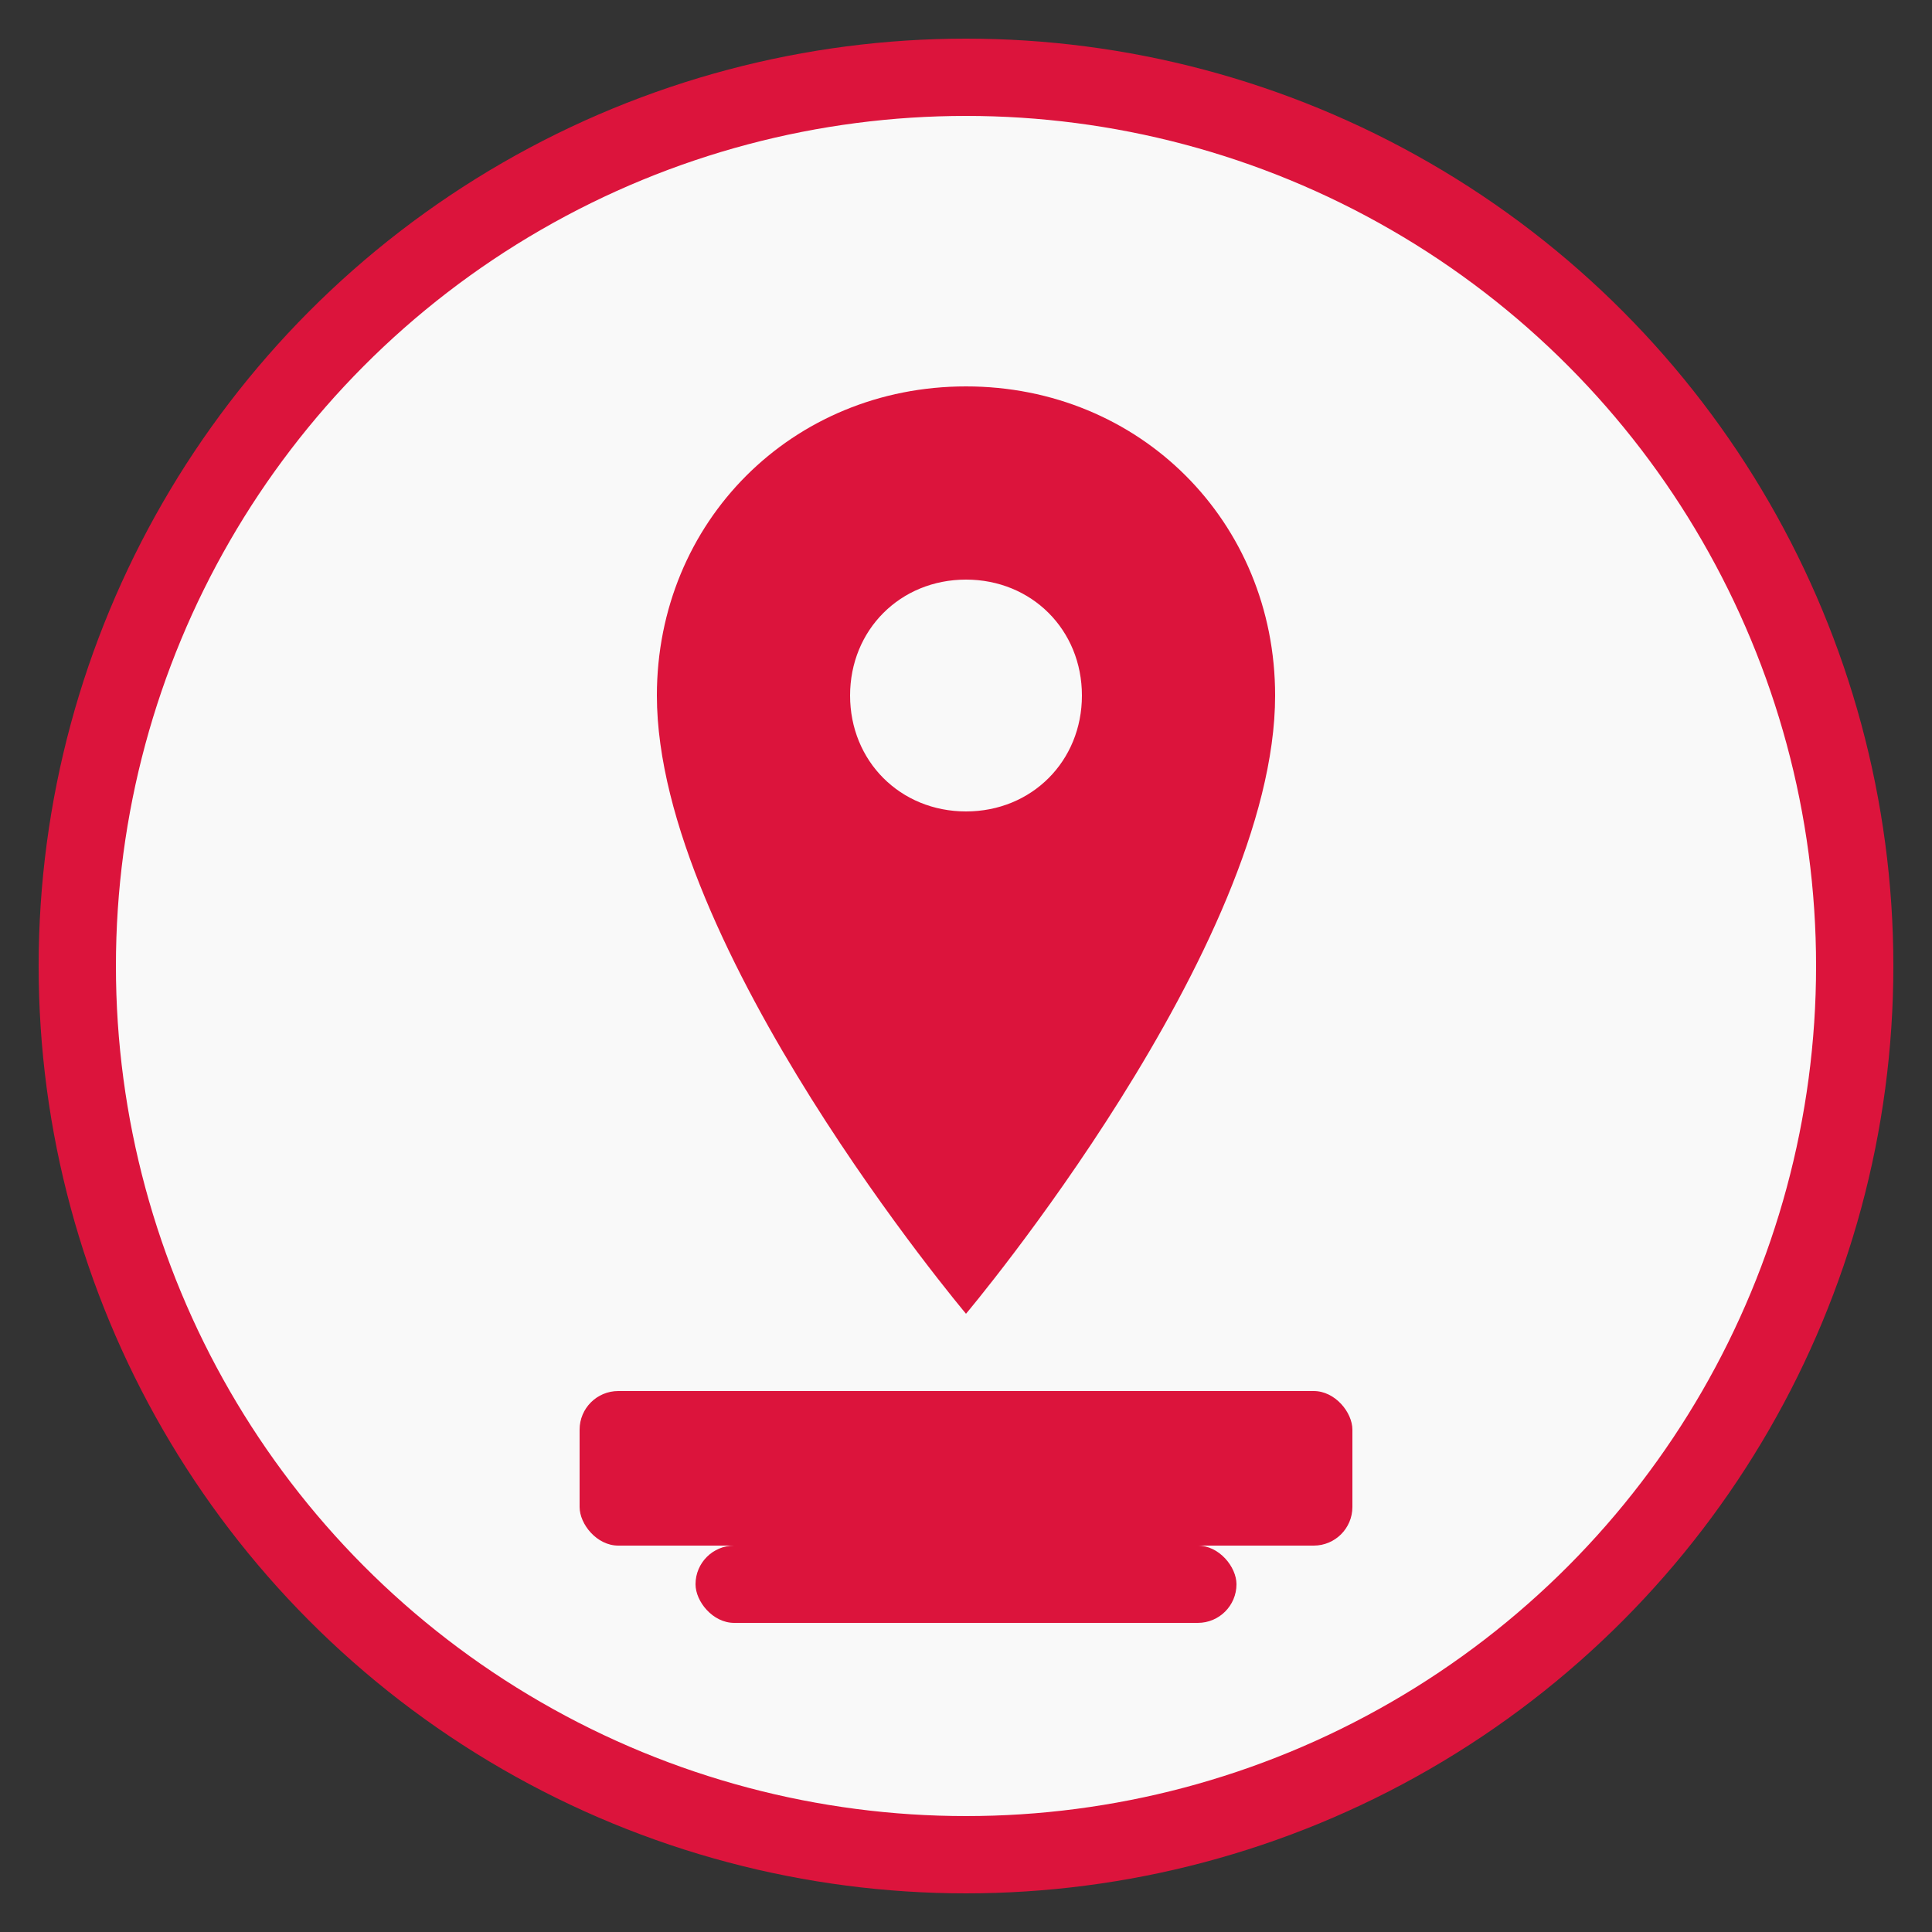
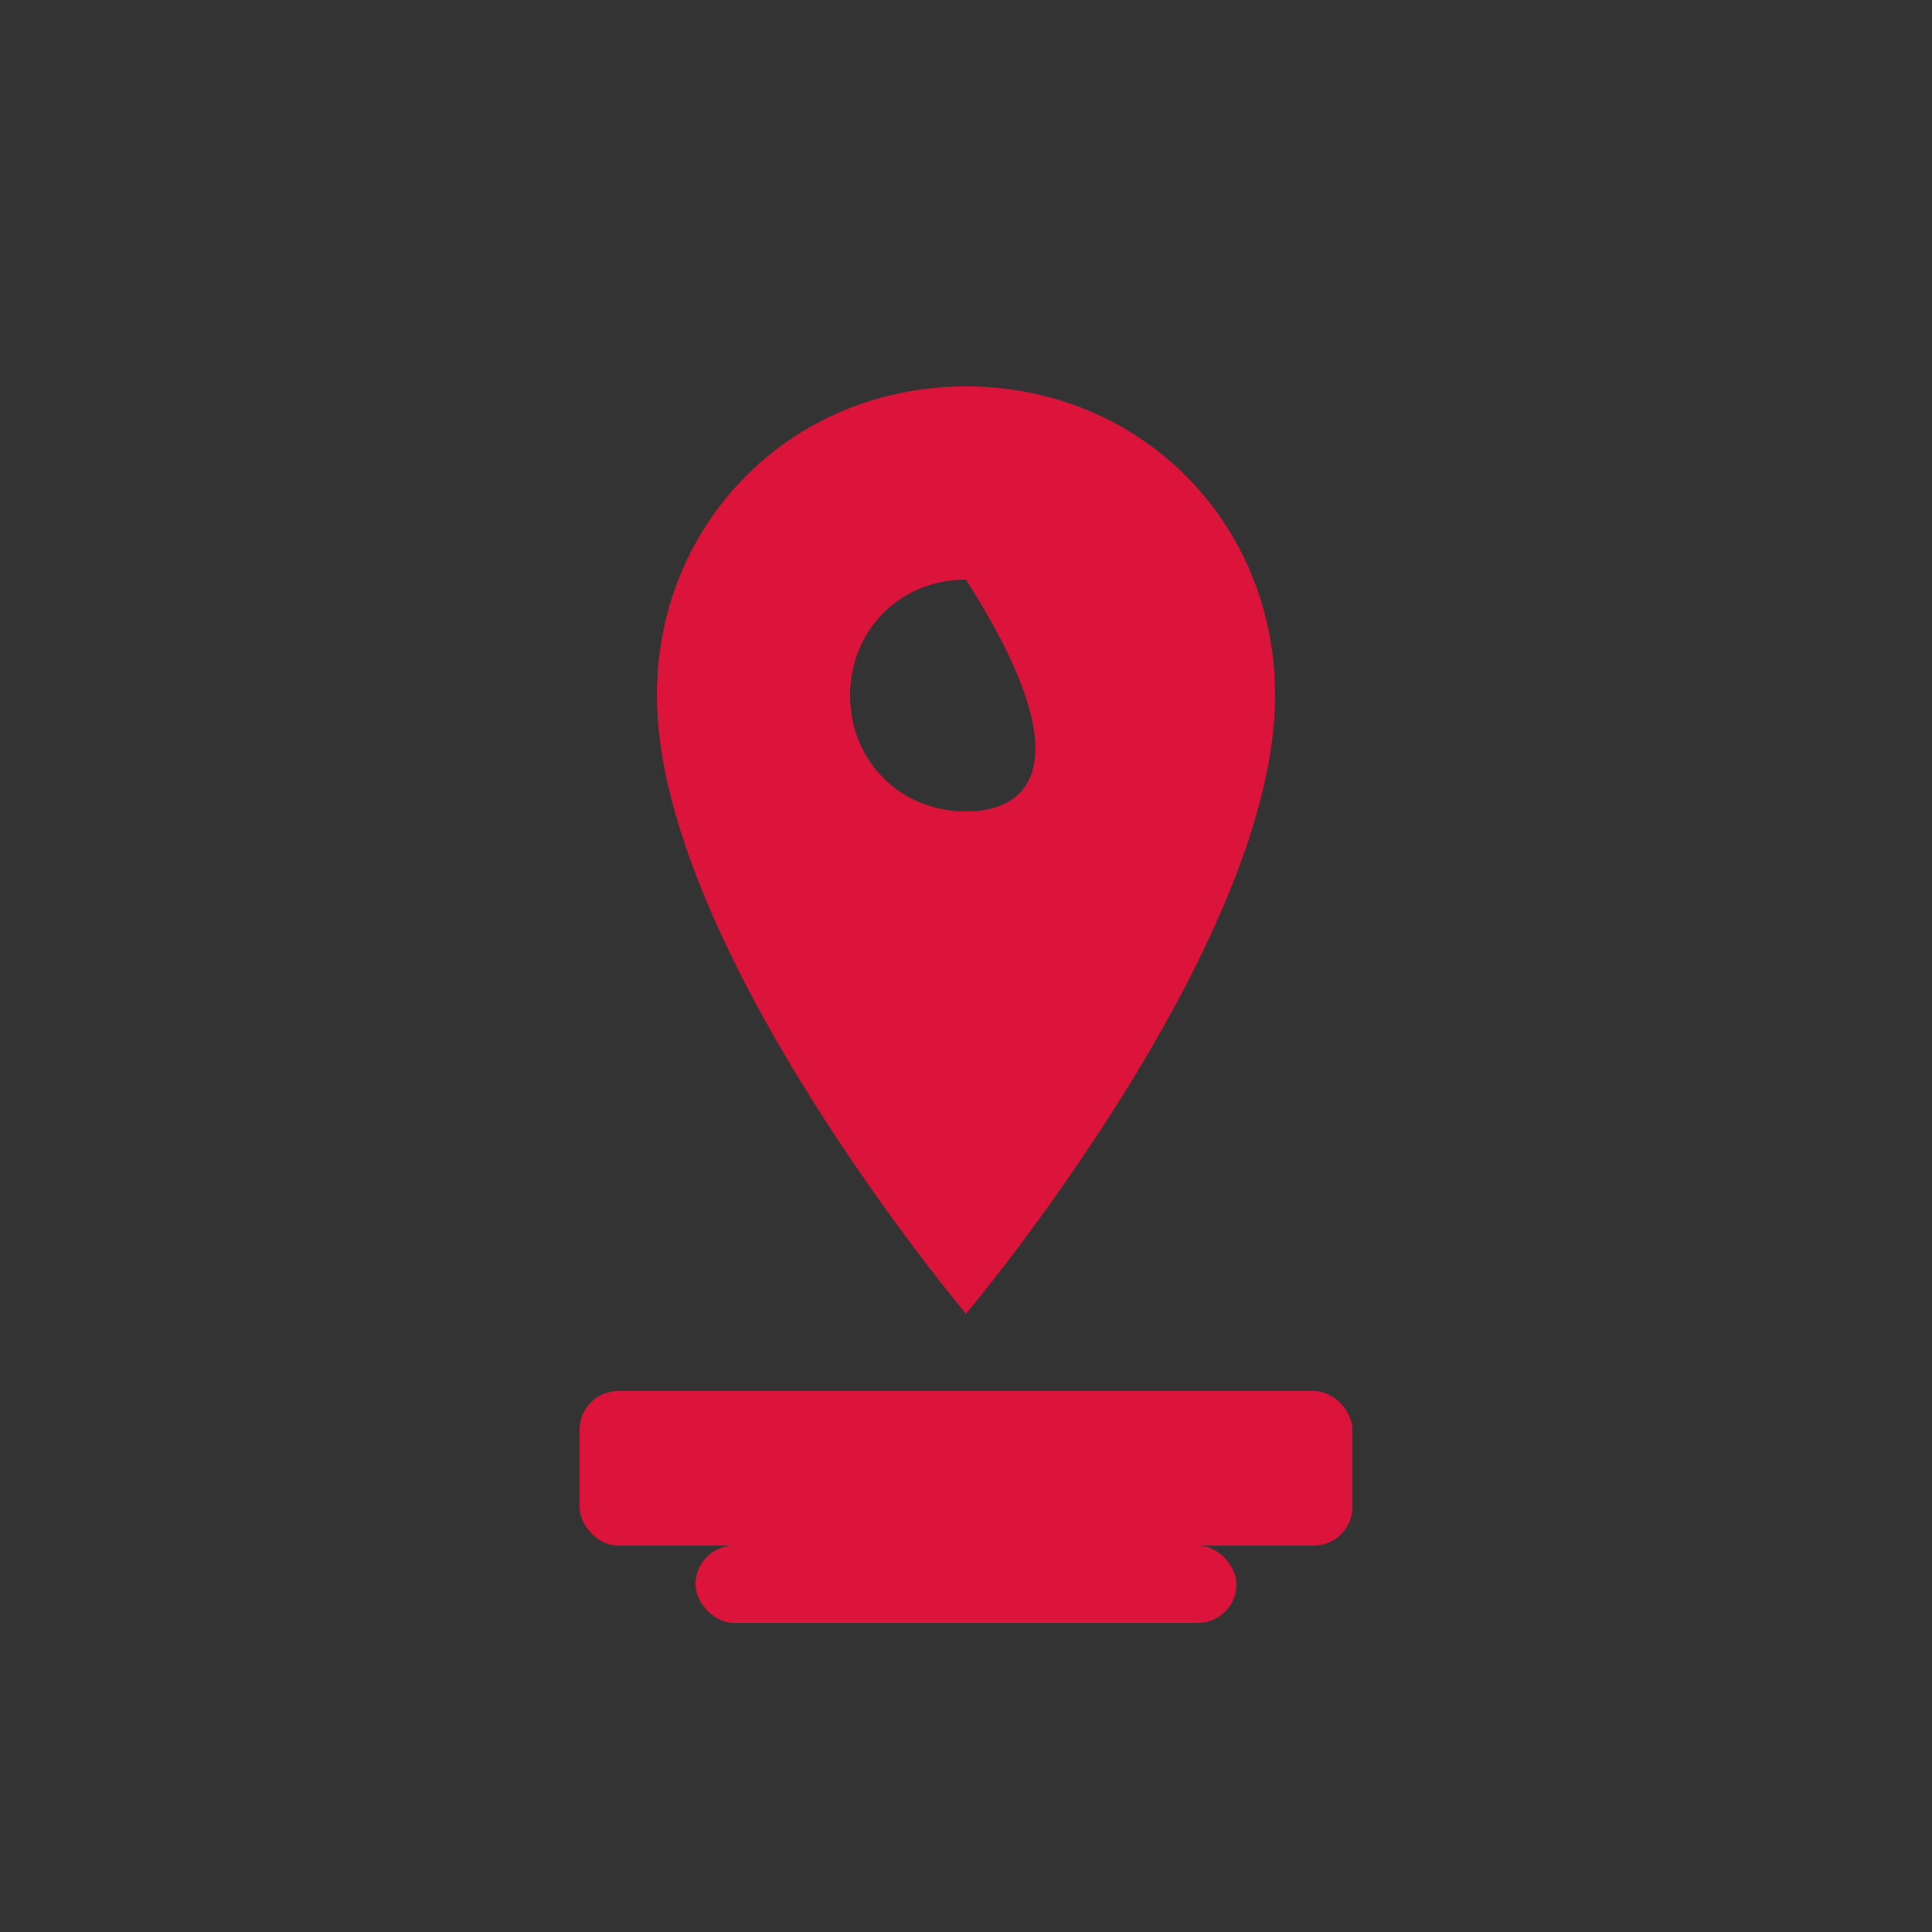
<svg xmlns="http://www.w3.org/2000/svg" width="50" height="50" viewBox="0 0 50 50">
  <rect x="0" y="0" width="50" height="50" fill="#333333" stroke="none" />
-   <circle cx="25" cy="25" r="23" fill="#f9f9f9" stroke="#dc143c" stroke-width="2" />
  <g fill="#dc143c">
-     <path d="M25,10 C20.5,10 17,13.5 17,18 C17,24.5 25,34 25,34 C25,34 33,24.5 33,18 C33,13.5 29.5,10 25,10 Z M25,21 C23.3,21 22,19.7 22,18 C22,16.3 23.3,15 25,15 C26.7,15 28,16.3 28,18 C28,19.7 26.7,21 25,21 Z" />
+     <path d="M25,10 C20.5,10 17,13.5 17,18 C17,24.5 25,34 25,34 C25,34 33,24.5 33,18 C33,13.5 29.5,10 25,10 Z M25,21 C23.3,21 22,19.7 22,18 C22,16.3 23.3,15 25,15 C28,19.7 26.7,21 25,21 Z" />
    <rect x="15" y="36" width="20" height="4" rx="1" ry="1" />
    <rect x="18" y="40" width="14" height="2" rx="1" ry="1" />
  </g>
</svg>